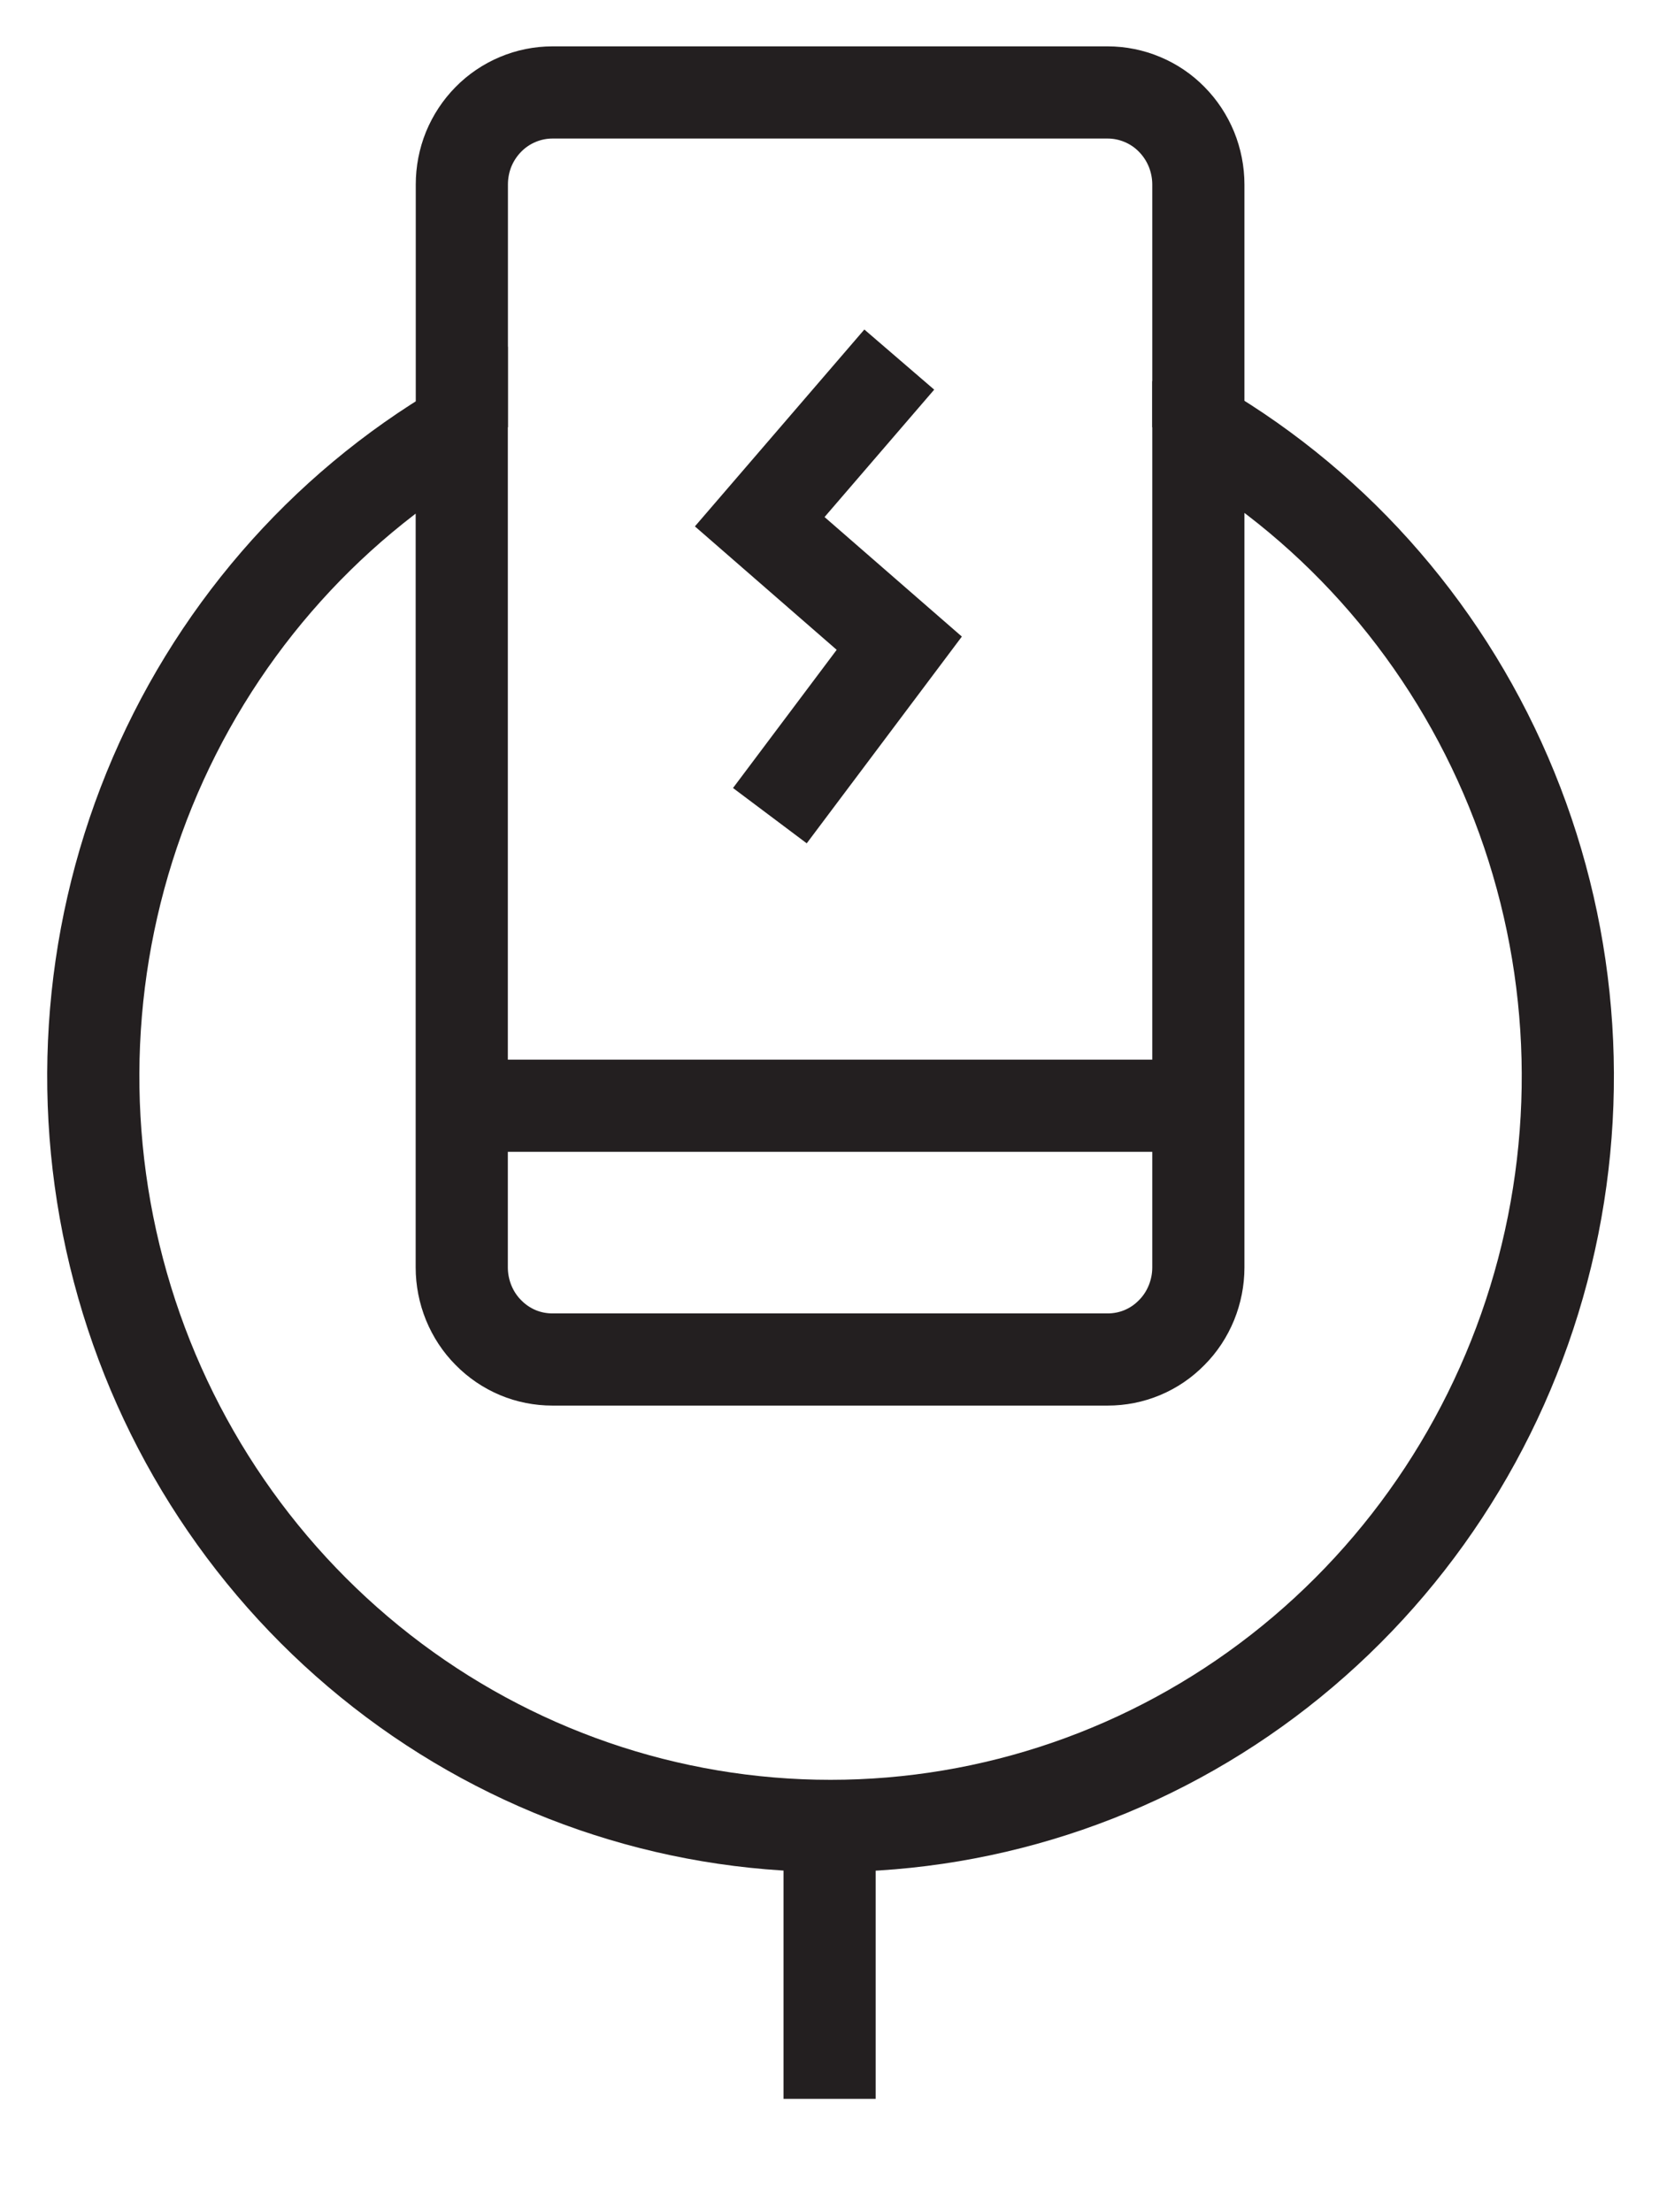
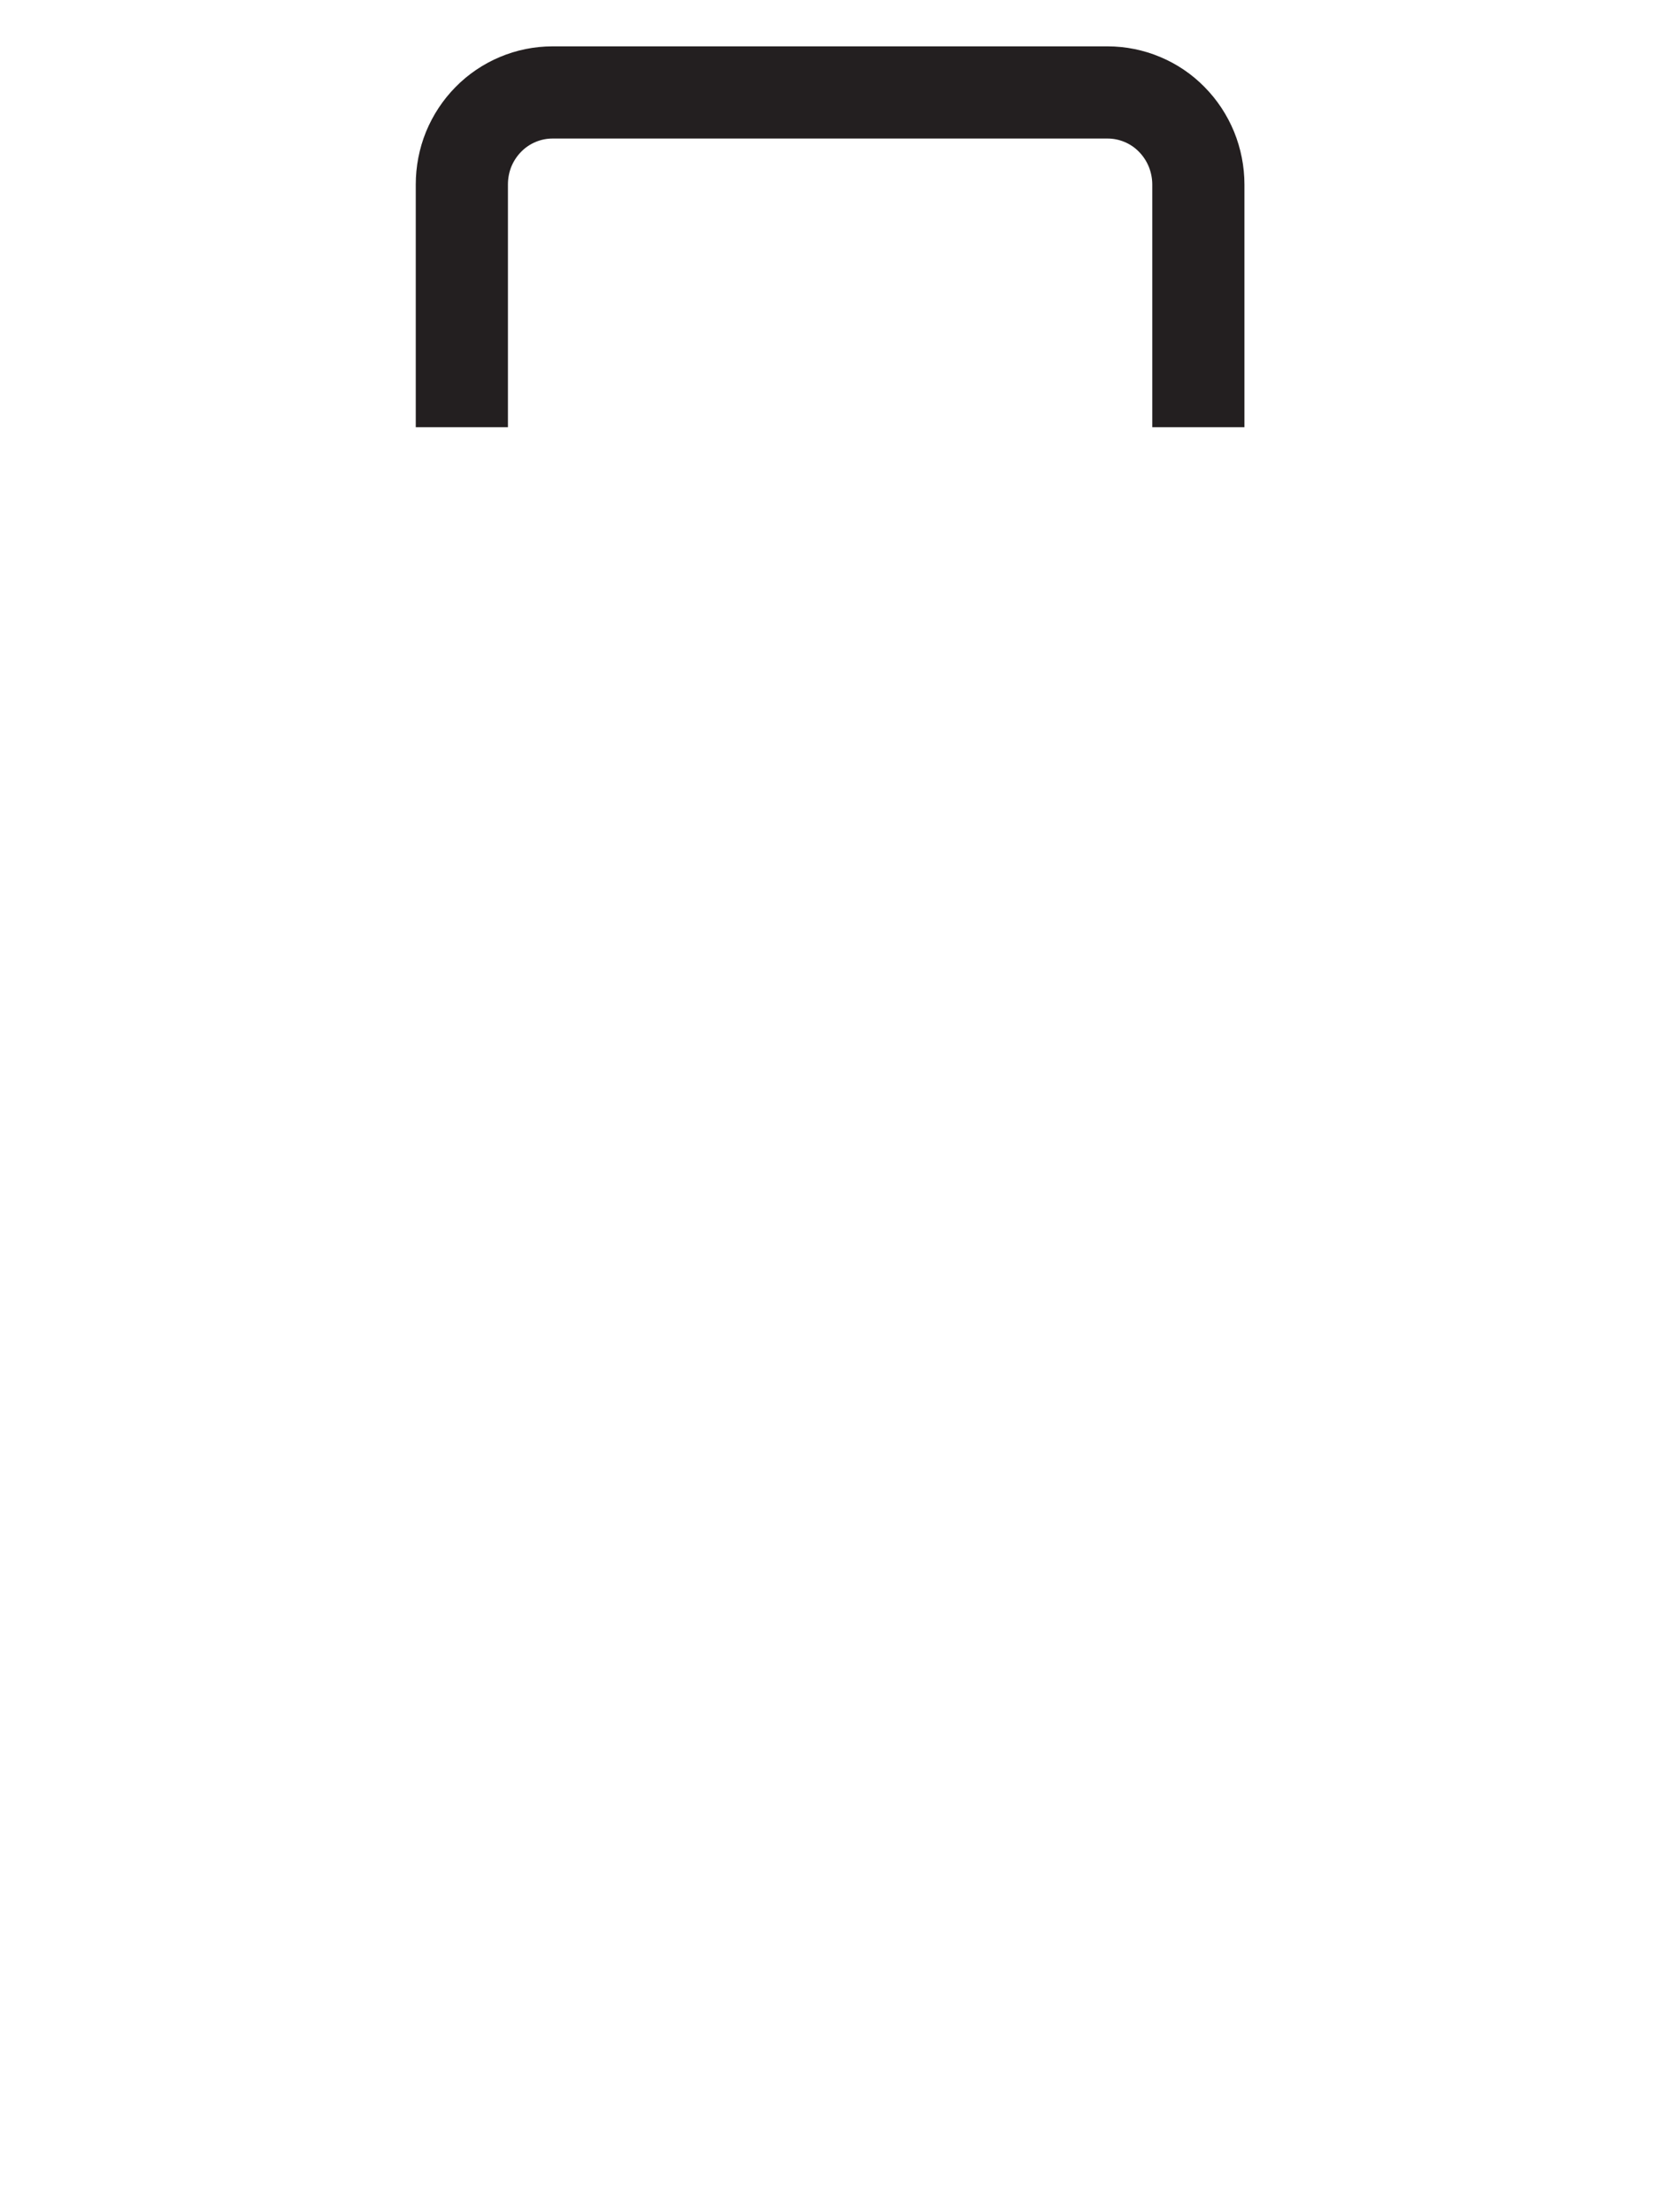
<svg xmlns="http://www.w3.org/2000/svg" width="18" height="24" viewBox="0 0 18 24" fill="none">
-   <path d="M9.001 19.802V22.77" stroke="#231F20" stroke-miterlimit="10" />
-   <path d="M13.002 4.635V13.751C13.002 13.882 12.976 14.012 12.927 14.133C12.877 14.255 12.805 14.365 12.713 14.457C12.622 14.55 12.514 14.624 12.394 14.674C12.275 14.724 12.147 14.749 12.018 14.749H5.994C5.865 14.749 5.737 14.724 5.618 14.674C5.499 14.624 5.39 14.55 5.299 14.457C5.207 14.365 5.135 14.255 5.085 14.133C5.036 14.012 5.01 13.882 5.01 13.751V4.635C3.486 5.53 2.294 6.912 1.62 8.566C0.947 10.22 0.829 12.053 1.285 13.782C1.74 15.511 2.745 17.039 4.142 18.129C5.539 19.219 7.25 19.809 9.011 19.809C10.772 19.809 12.484 19.219 13.881 18.129C15.278 17.039 16.282 15.511 16.738 13.782C17.194 12.053 17.076 10.22 16.402 8.566C15.728 6.912 14.537 5.53 13.012 4.635H13.002Z" stroke="#231F20" stroke-miterlimit="10" />
  <path d="M13.002 4.635V2.002C13.002 1.87 12.976 1.74 12.927 1.619C12.877 1.498 12.805 1.388 12.713 1.295C12.622 1.202 12.514 1.129 12.394 1.079C12.275 1.029 12.147 1.003 12.018 1.003H5.994C5.865 1.003 5.737 1.029 5.618 1.079C5.499 1.129 5.39 1.202 5.299 1.295C5.207 1.388 5.135 1.498 5.085 1.619C5.036 1.74 5.011 1.87 5.011 2.002V4.635" stroke="#231F20" stroke-miterlimit="10" />
-   <path d="M4.943 11.996H13.059" stroke="#231F20" stroke-miterlimit="10" />
-   <path d="M9.757 3.901L8.243 5.66L9.757 6.978L8.353 8.849" stroke="#231F20" stroke-miterlimit="10" />
</svg>